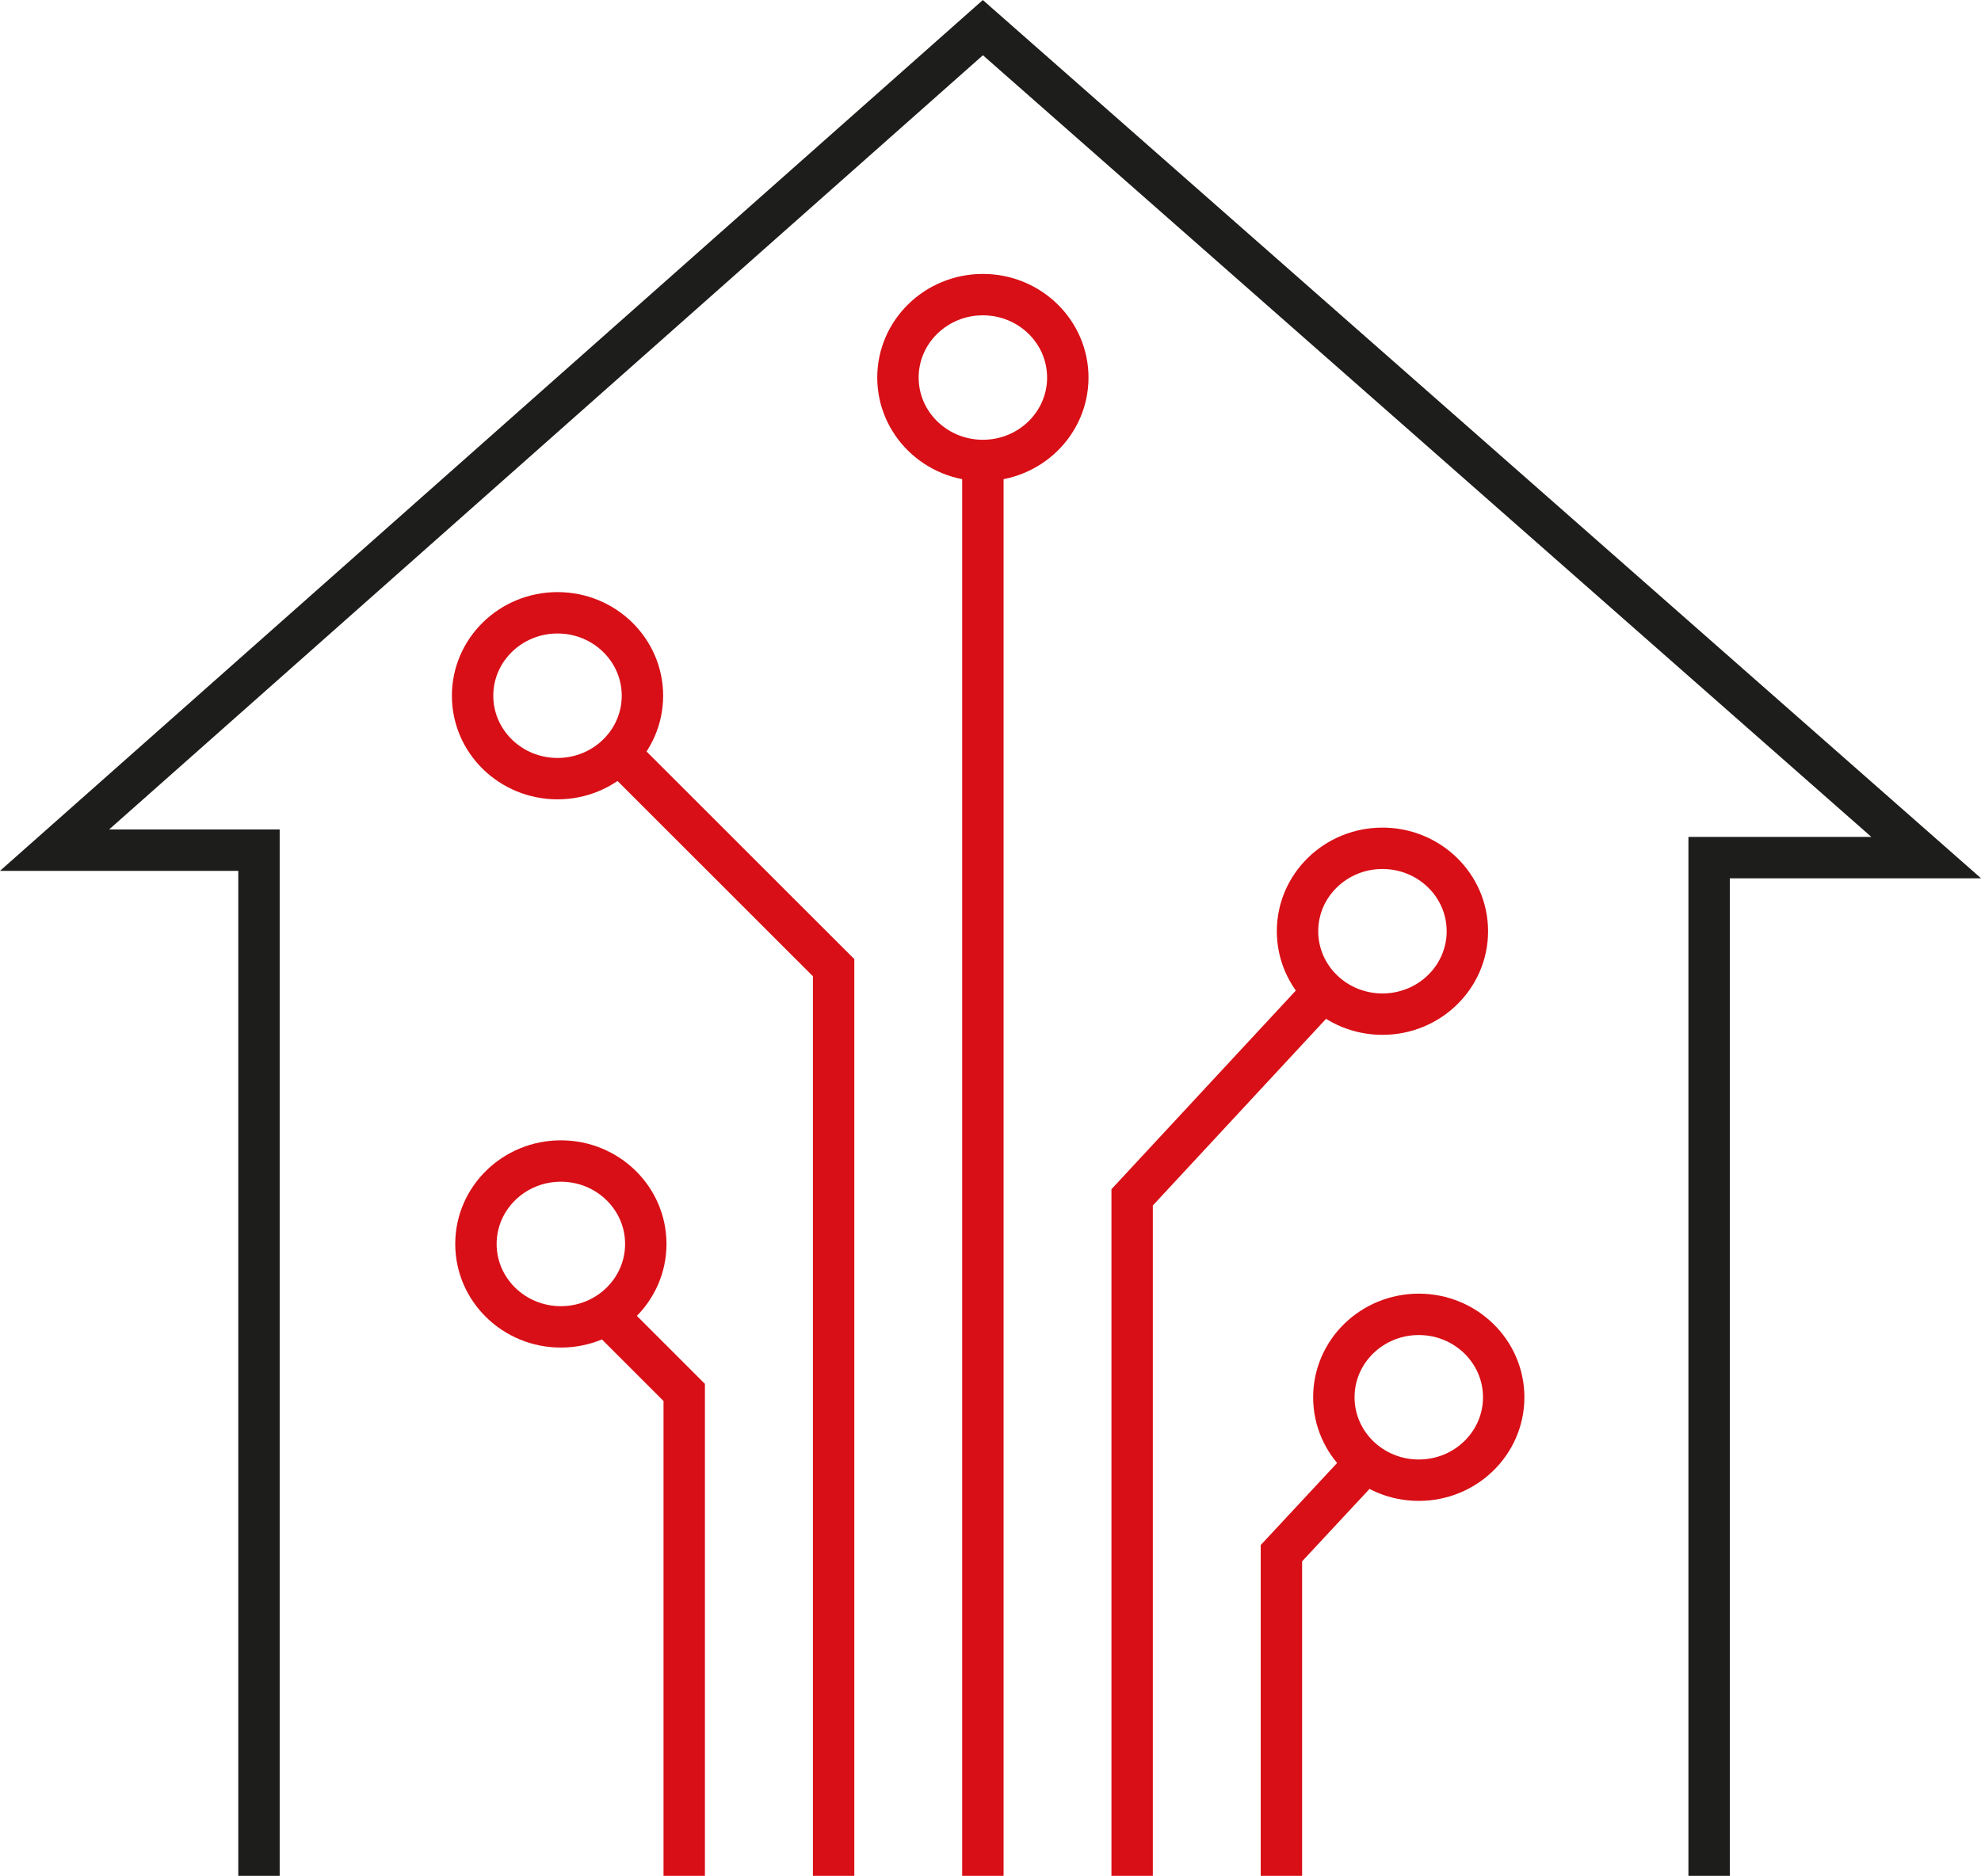
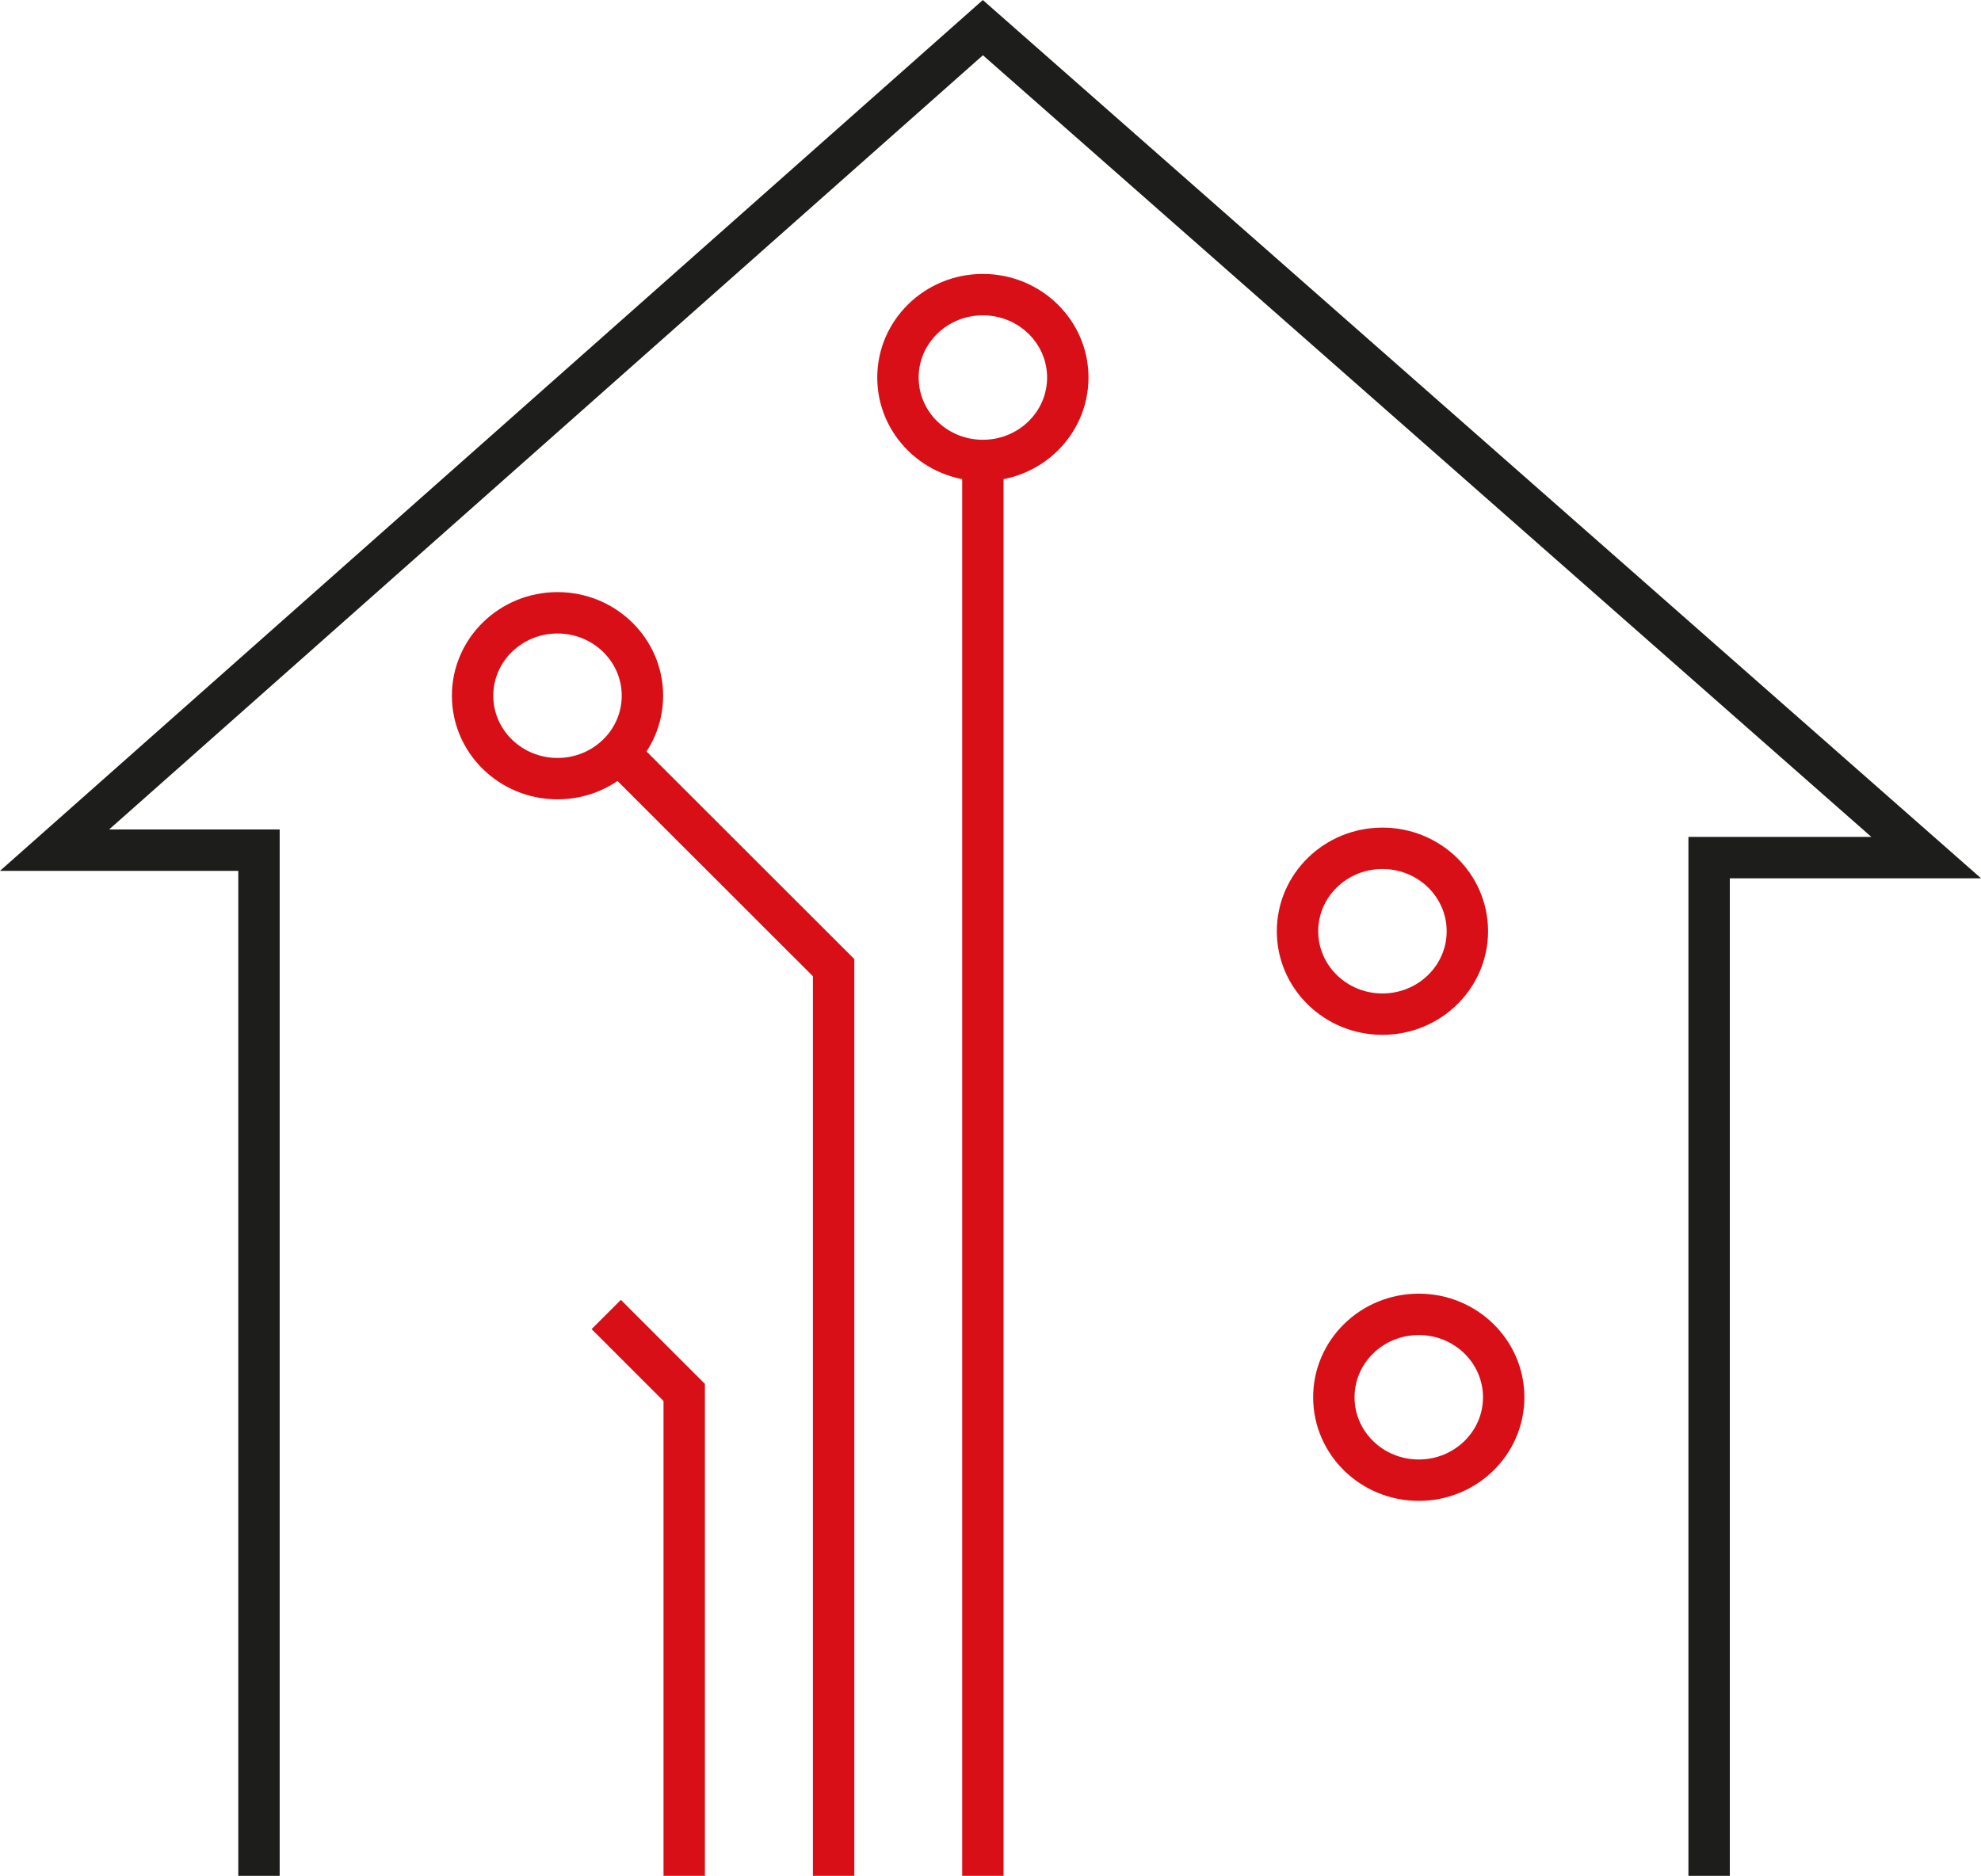
<svg xmlns="http://www.w3.org/2000/svg" id="Ebene_1" data-name="Ebene 1" viewBox="0 0 159.79 151.34">
  <polyline points="48.9 106.05 55.19 112.34 55.19 151.34" style="fill: none;stroke: #d80f16;stroke-miterlimit: 10;stroke-width: 3.339px" />
  <polyline points="49.91 60.75 67.24 78.07 67.24 151.34" style="fill: none;stroke: #d80f16;stroke-miterlimit: 10;stroke-width: 3.339px" />
  <polyline points="79.28 36 79.28 112.34 79.28 151.34" style="fill: none;stroke: #d80f16;stroke-miterlimit: 10;stroke-width: 3.339px" />
-   <polyline points="107.4 79.27 91.32 96.6 91.32 151.34" style="fill: none;stroke: #d80f16;stroke-miterlimit: 10;stroke-width: 3.339px" />
-   <polyline points="110.19 117.97 103.36 125.31 103.36 151.34" style="fill: none;stroke: #d80f16;stroke-miterlimit: 10;stroke-width: 3.339px" />
  <polyline points="20.89 151.34 20.89 68.59 4.4 68.59 79.28 2.23 155.37 69.19 137.86 69.19 137.86 151.34" style="fill: none;stroke: #1d1d1b;stroke-miterlimit: 10;stroke-width: 3.339px" />
-   <ellipse cx="45.24" cy="100.36" rx="6.85" ry="6.69" style="fill: none;stroke: #d80f16;stroke-miterlimit: 10;stroke-width: 3.339px" />
  <ellipse cx="44.97" cy="56.13" rx="6.85" ry="6.69" style="fill: none;stroke: #d80f16;stroke-miterlimit: 10;stroke-width: 3.339px" />
  <ellipse cx="79.28" cy="30.46" rx="6.85" ry="6.69" style="fill: none;stroke: #d80f16;stroke-miterlimit: 10;stroke-width: 3.339px" />
  <ellipse cx="111.51" cy="75.13" rx="6.85" ry="6.69" style="fill: none;stroke: #d80f16;stroke-miterlimit: 10;stroke-width: 3.339px" />
  <ellipse cx="114.44" cy="112.73" rx="6.85" ry="6.69" style="fill: none;stroke: #d80f16;stroke-miterlimit: 10;stroke-width: 3.339px" />
</svg>